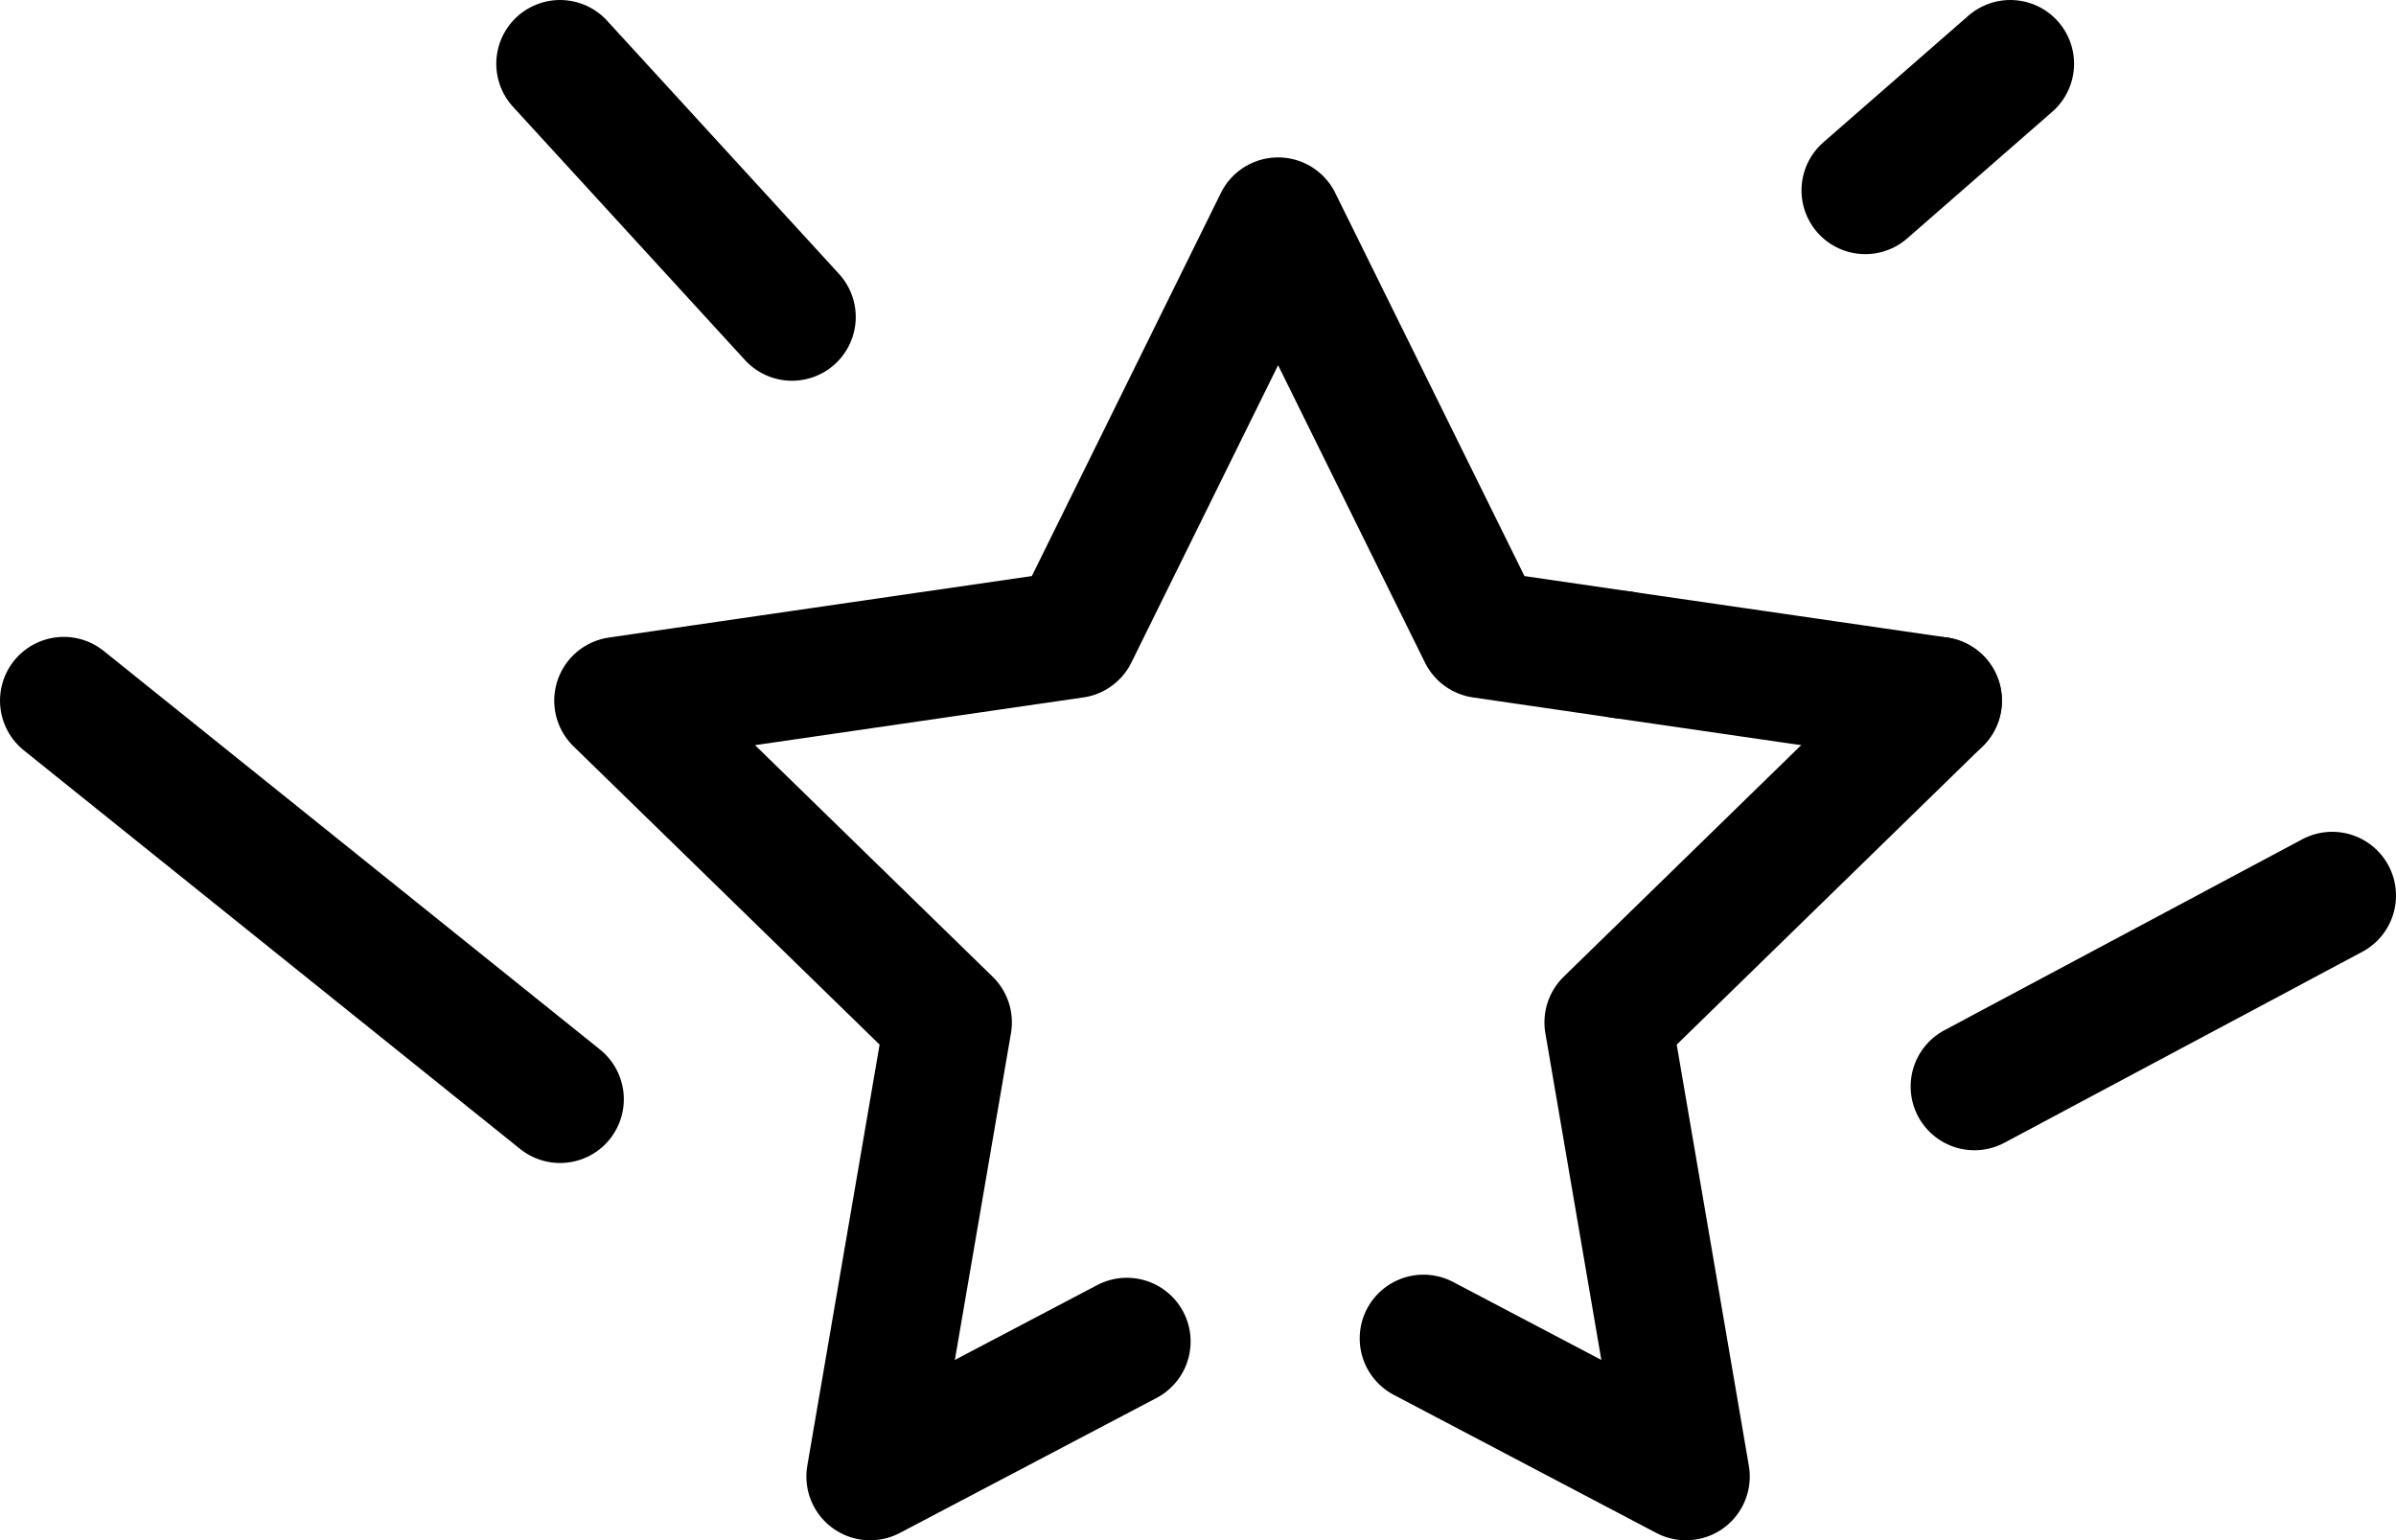
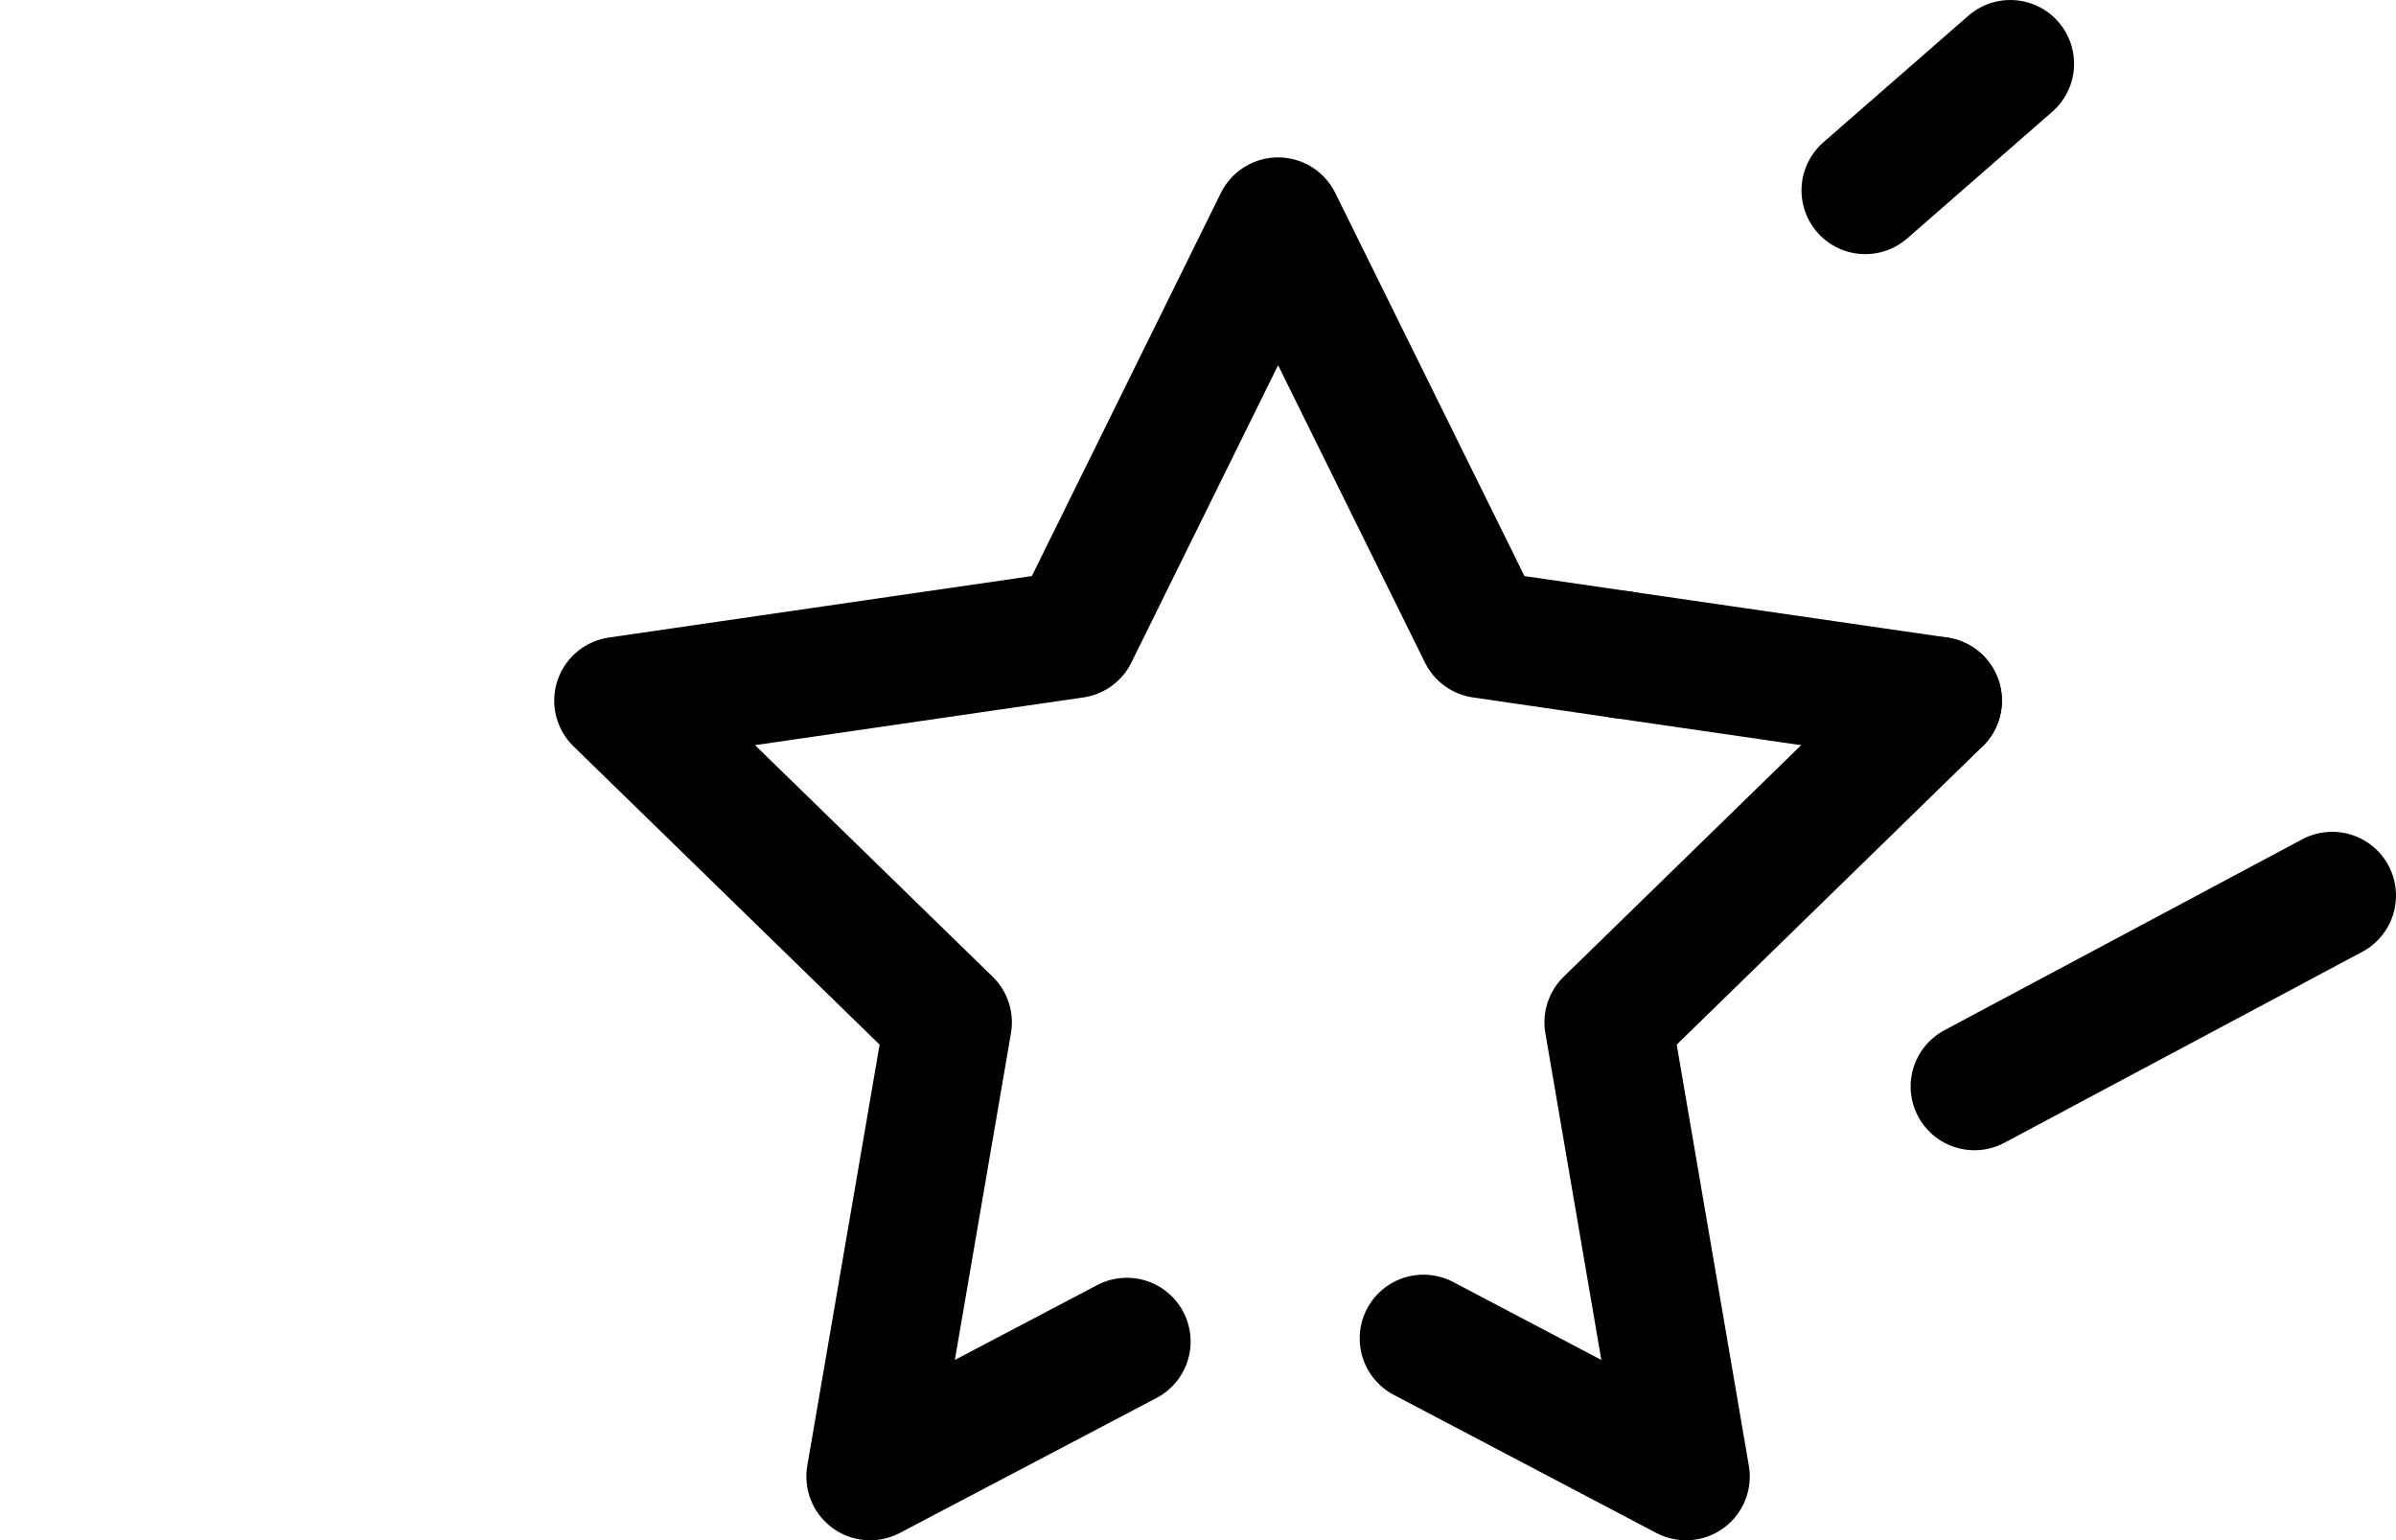
<svg xmlns="http://www.w3.org/2000/svg" id="Layer_2" width="131.51" height="84.55" viewBox="0 0 131.51 84.55">
  <g id="Layer_1-2">
    <g>
-       <line x1="3.5" y1="38.46" x2="30.74" y2="60.34" fill="none" stroke="#000" stroke-linecap="round" stroke-linejoin="round" stroke-width="7" />
-       <line x1="30.74" y1="3.5" x2="43.47" y2="17.4" fill="none" stroke="#000" stroke-linecap="round" stroke-linejoin="round" stroke-width="7" />
      <polyline points="61.85 73.64 47.76 81.05 52.04 56.12 33.92 38.46 58.96 34.82 70.15 12.14 81.35 34.82 89.03 35.94" fill="none" stroke="#000" stroke-linecap="round" stroke-linejoin="round" stroke-width="7" />
      <polyline points="106.38 38.46 88.27 56.12 92.54 81.05 78.13 73.47" fill="none" stroke="#000" stroke-linecap="round" stroke-linejoin="round" stroke-width="7" />
      <line x1="89.03" y1="35.94" x2="106.38" y2="38.46" fill="none" stroke="#000" stroke-linecap="round" stroke-linejoin="round" stroke-width="7" />
      <line x1="110.34" y1="3.5" x2="102.38" y2="10.45" fill="none" stroke="#000" stroke-linecap="round" stroke-linejoin="round" stroke-width="7" />
      <line x1="108.37" y1="59.64" x2="128.01" y2="49.16" fill="none" stroke="#000" stroke-linecap="round" stroke-linejoin="round" stroke-width="7" />
    </g>
  </g>
</svg>